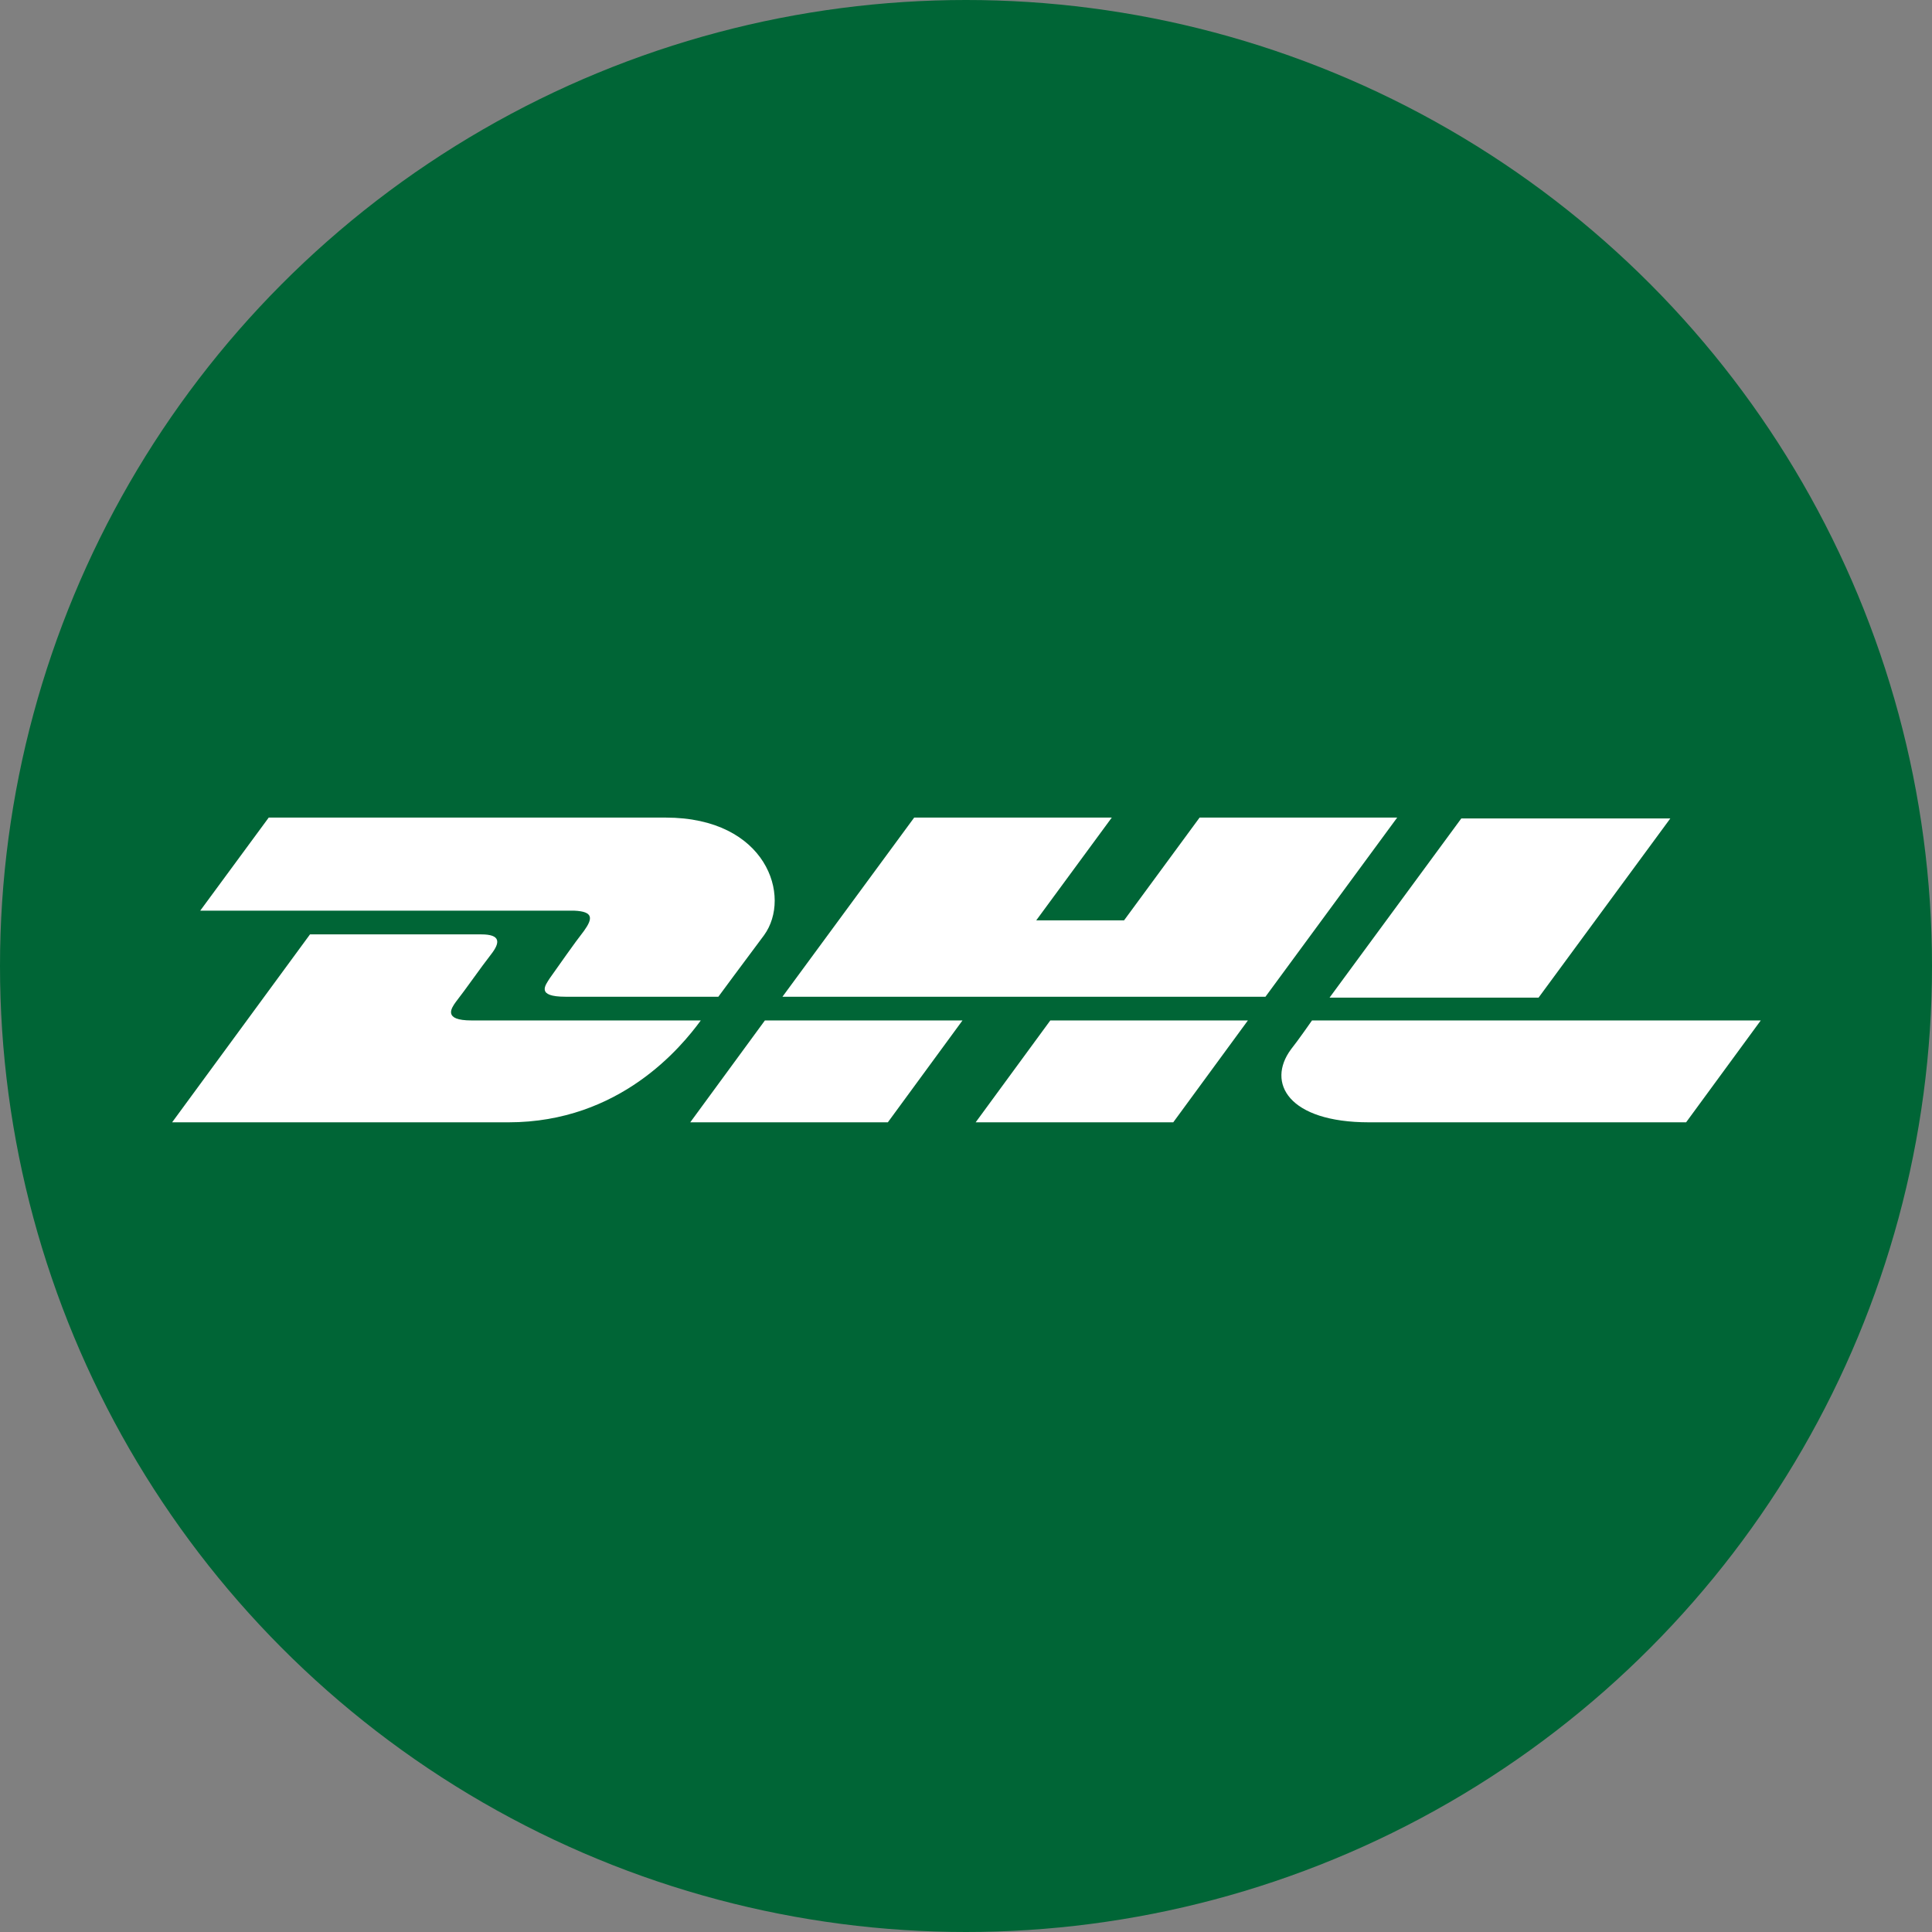
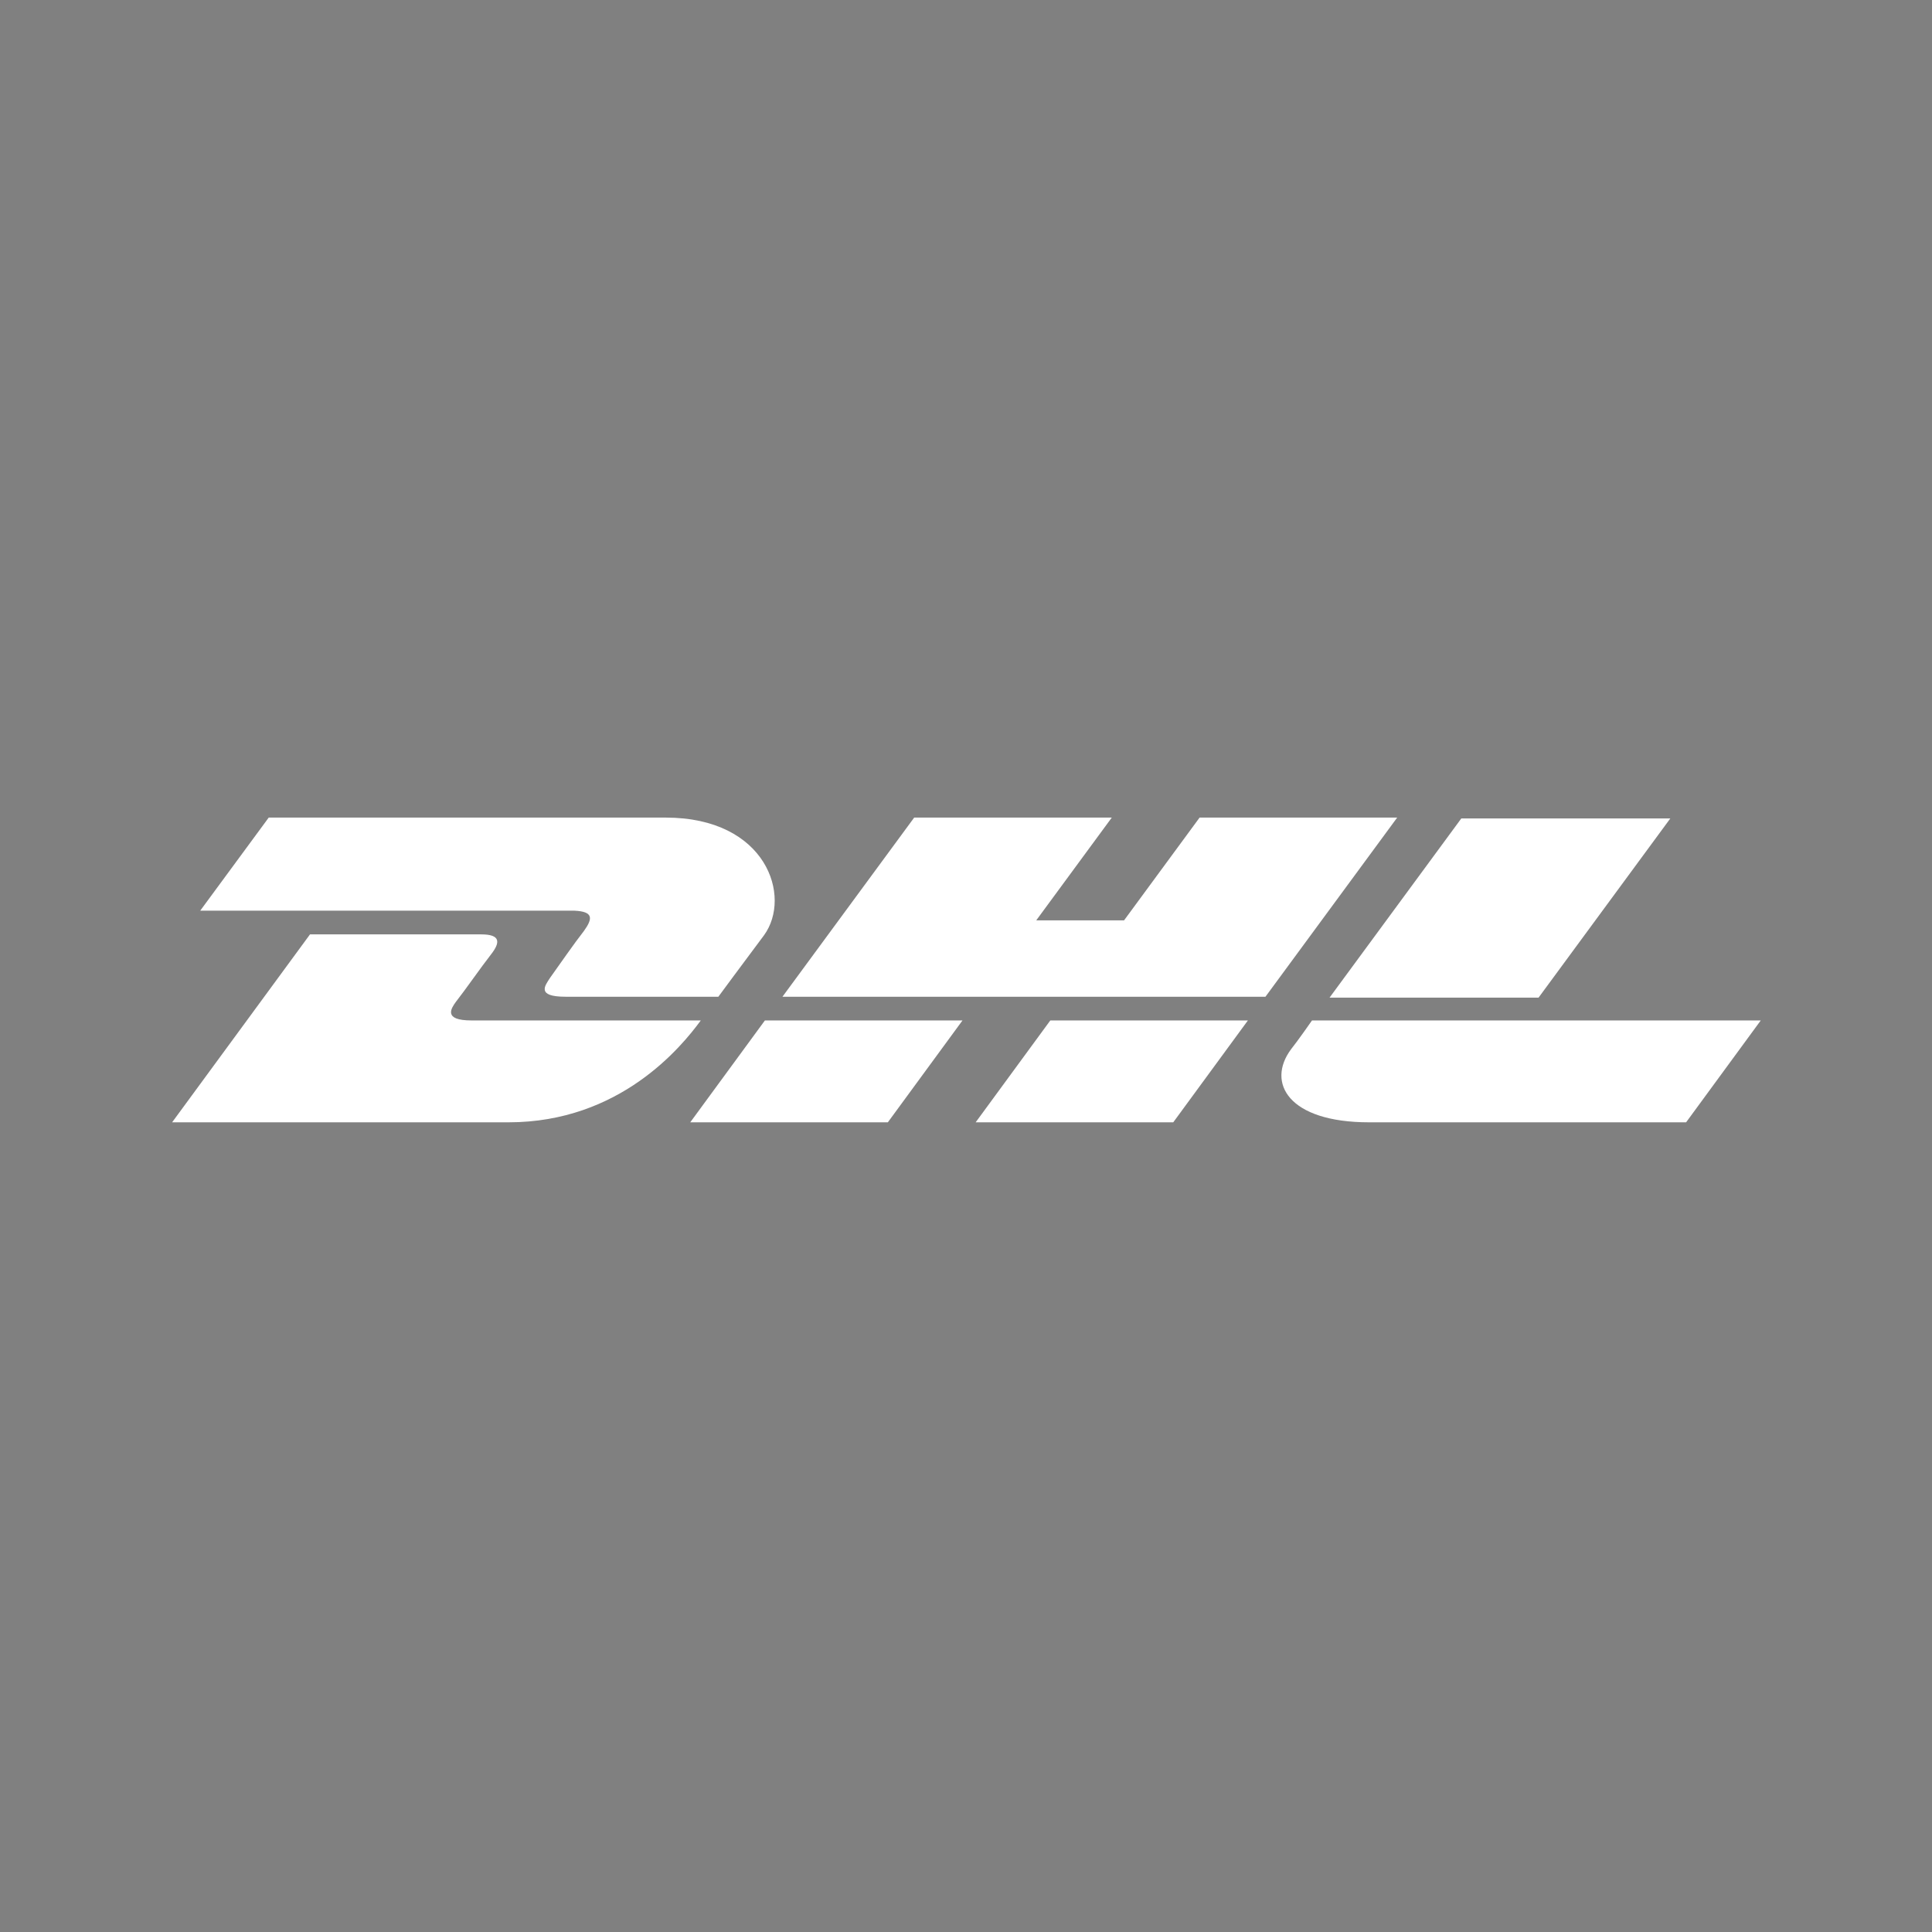
<svg xmlns="http://www.w3.org/2000/svg" version="1.1" id="_图层_2" x="0px" y="0px" viewBox="0 0 220 220" style="enable-background:new 0 0 220 220;" xml:space="preserve">
  <rect x="0" y="0" width="220" height="220" fill="#808080" stroke="none" />
  <style type="text/css">
	.st0{fill:#006536;}
	.st1{fill:#FFFFFF;}
</style>
  <g id="_图层_1-2">
    <g>
-       <circle class="st0" cx="110" cy="110" r="110" />
      <path class="st1" d="M78.6,127.8h22.5l8.5-11.6H87.1L78.6,127.8z M53.7,116.2c-3.3,0-2.3-1.4-1.8-2.1c1.1-1.4,2.9-4,4-5.4    s1.1-2.3-1.1-2.3H35.3l-15.7,21.4h38.3c12.7,0,19.7-8.6,21.9-11.6H53.7z M175.2,113.6l15-20.4h-23.8l-15,20.4H175.2z M66.5,106    c-1.1,1.4-2.9,4-3.9,5.4c-0.5,0.8-1.6,2.1,1.8,2.1h17.4c0,0,2.8-3.8,5.2-7c3.2-4.4,0.3-13.4-11.2-13.4H30.6l-7.8,10.6h42.6    C67.6,103.8,67.5,104.6,66.5,106L66.5,106z M111.1,127.8h22.5l8.5-11.6h-22.5L111.1,127.8z M136.6,93.1l-8.6,11.7h-10l8.6-11.7    h-22.5l-15,20.4h55l15-20.4H136.6L136.6,93.1z M149.4,116.2c0,0-1.6,2.3-2.4,3.3c-2.8,3.8-0.3,8.3,8.9,8.3H192l8.5-11.6    L149.4,116.2L149.4,116.2z" />
    </g>
  </g>
</svg>